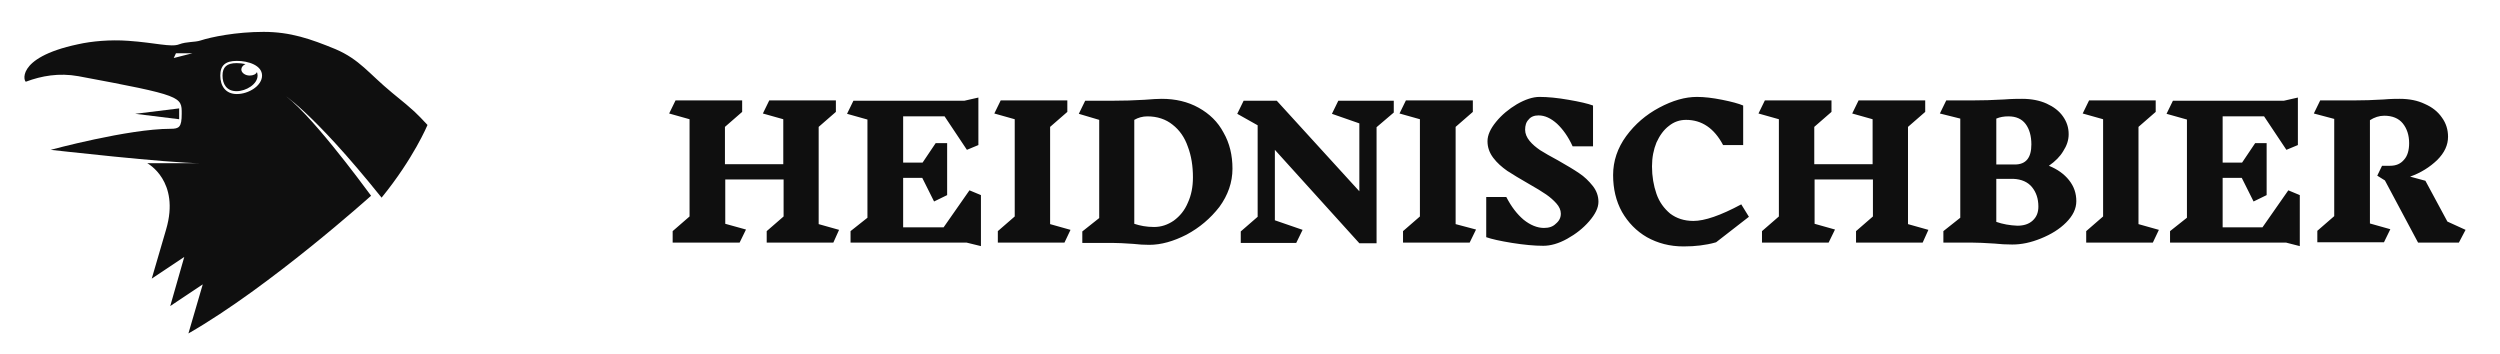
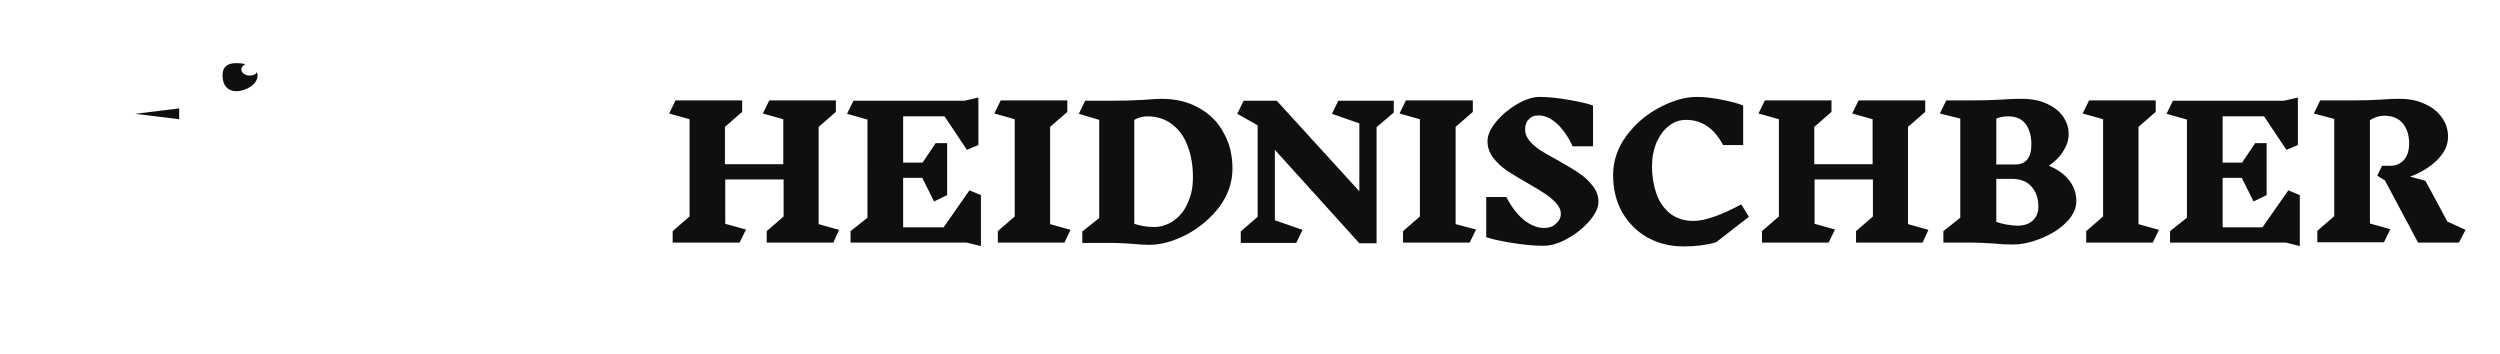
<svg xmlns="http://www.w3.org/2000/svg" version="1.1" id="Ebene_1" x="0px" y="0px" viewBox="0 0 784.2 111.1" style="enable-background:new 0 0 784.2 111.1;" xml:space="preserve">
  <style type="text/css"> .st0{fill:#0F0F0F;} </style>
  <g>
    <path class="st0" d="M261.4,76.1h-20.9v-3.6l5.3-4.6V56.3h-18.3v13.9L234,72l-2,4.1H211v-3.6l5.3-4.6V37.4l-6.4-1.8l2-4.1h20.9v3.6 l-5.4,4.7v11.7h18.3V37.4l-6.4-1.8l2-4.1h20.9v3.6l-5.4,4.7v30.5l6.4,1.8L261.4,76.1z M303.2,76.1h-36.4v-3.6l5.3-4.2V37.5 l-6.4-1.8l2-4.1h34.8l4.4-1v14.9l-3.6,1.5l-7-10.5h-13V51h6.1l4.1-6.1h3.6v16.3l-4.1,2l-3.7-7.4h-6v15.5H296l8.1-11.6l3.6,1.5v16 L303.2,76.1z M333.9,76.1h-20.9v-3.6l5.3-4.6V37.4l-6.4-1.8l2-4.1h20.9v3.6l-5.4,4.7v30.5l6.4,1.8L333.9,76.1z M364.4,31 c4.3,0,8.2,0.9,11.6,2.8c3.4,1.9,6,4.4,7.8,7.8c1.9,3.3,2.8,7.1,2.8,11.3c0,4.3-1.4,8.3-4.1,12c-2.8,3.6-6.2,6.5-10.3,8.7 c-4.1,2.1-8,3.2-11.7,3.2c-1.7,0-3.3-0.1-5-0.3c-2.8-0.2-5-0.3-6.5-0.3h-9.5v-3.6l5.3-4.2V37.6l-6.4-1.9l2-4.1h8.4 c3.5,0,6.9-0.1,10.2-0.3C361.4,31.1,363.2,31,364.4,31z M362,71.2c2.3,0,4.3-0.7,6.2-2c1.9-1.4,3.4-3.2,4.4-5.6 c1.1-2.4,1.6-5,1.6-8c0-3.5-0.5-6.7-1.6-9.6c-1-2.9-2.6-5.2-4.8-6.9c-2.1-1.7-4.8-2.6-7.9-2.6c-1.5,0-2.9,0.4-4.1,1.1v32.6 C357.6,70.8,359.6,71.2,362,71.2L362,71.2z M431.8,39.9v36.4h-5.4L399.9,47v22.1l8.7,3l-2,4.1h-17.4v-3.6l5.3-4.6V39.3l-6.4-3.6 l2-4.1h10.4L426.4,60V38.7l-8.6-3l2-4.1h17.4v3.7L431.8,39.9z M461,76.1h-20.9v-3.6l5.3-4.6V37.4l-6.4-1.8l2-4.1H462v3.6l-5.4,4.7 v30.5L463,72L461,76.1z M489.6,67c0-1.1-0.5-2.2-1.4-3.2c-0.9-1-1.9-1.9-3.2-2.8c-1.3-0.9-3.1-2-5.4-3.3c-2.8-1.6-5.1-3-6.8-4.1 c-1.7-1.2-3.2-2.5-4.4-4.1c-1.2-1.6-1.8-3.3-1.8-5.2c0-1.9,0.9-3.9,2.7-6.1c1.8-2.2,4-4,6.5-5.5c2.6-1.5,5-2.3,7.1-2.3 c2.6,0,5.7,0.3,9.1,0.9c3.5,0.6,6.1,1.2,7.7,1.8v12.8h-6.4c-1.4-3.1-3.1-5.4-4.9-7.1c-1.9-1.7-3.8-2.6-5.8-2.6 c-1.3,0-2.4,0.4-3.1,1.3c-0.8,0.8-1.1,1.9-1.1,3.2c0,1.2,0.5,2.4,1.4,3.5c0.9,1.1,2,2,3.3,2.9c1.4,0.9,3.2,1.9,5.6,3.2 c2.8,1.6,5,2.9,6.6,4c1.7,1.1,3.1,2.5,4.3,4c1.2,1.5,1.8,3.2,1.8,5c0,1.9-1,3.9-2.9,6.1c-1.9,2.2-4.2,4-6.9,5.5 c-2.7,1.5-5.2,2.2-7.5,2.2c-2.8,0-6-0.3-9.8-0.9c-3.7-0.6-6.4-1.2-8.1-1.8V61.8h6.3c1.6,3.1,3.4,5.4,5.4,7.1 c2.1,1.7,4.3,2.6,6.4,2.6c1.6,0,2.8-0.4,3.7-1.3C489.1,69.3,489.6,68.3,489.6,67z M532.3,30.4c2.3,0,4.9,0.3,7.9,0.9 c3,0.6,5.2,1.2,6.6,1.8v12.4h-6.3c-2.8-5.3-6.7-7.9-11.6-7.9c-2,0-3.8,0.6-5.4,1.9c-1.6,1.2-2.9,3-3.9,5.2 c-0.9,2.2-1.4,4.7-1.4,7.5c0,3.1,0.5,6,1.4,8.6c0.9,2.6,2.4,4.6,4.3,6.2c2,1.5,4.4,2.3,7.3,2.3c3.5,0,8.5-1.7,15-5.2l2.4,3.9 L538.3,76c-1.7,0.5-3.4,0.8-5,1c-1.6,0.2-3.3,0.3-5.2,0.3c-4.3,0-8.1-1-11.5-2.9c-3.3-1.9-5.9-4.6-7.8-7.9 c-1.9-3.4-2.8-7.3-2.8-11.6c0-4.4,1.4-8.5,4.1-12.2c2.8-3.8,6.2-6.7,10.3-8.9C524.7,31.5,528.6,30.4,532.3,30.4z M603.1,76.1h-20.9 v-3.6l5.3-4.6V56.3h-18.3v13.9l6.4,1.8l-2,4.1h-20.9v-3.6l5.3-4.6V37.4l-6.4-1.8l2-4.1h20.9v3.6l-5.4,4.7v11.7h18.3V37.4l-6.4-1.8 l2-4.1h20.9v3.6l-5.4,4.7v30.5l6.4,1.8L603.1,76.1z M642.7,52c2.7,1.1,4.8,2.6,6.3,4.5c1.6,2,2.3,4.2,2.3,6.6 c0,2.4-1.1,4.6-3.2,6.7c-2.1,2.1-4.7,3.7-7.9,5s-6.1,1.9-9,1.9c-1.9,0-3.7-0.1-5.6-0.3c-3-0.2-5.4-0.3-7-0.3h-9v-3.6l5.3-4.2V37.2 l-6.4-1.6l2-4.1h7.9c3.4,0,6.8-0.1,10.2-0.3c2.6-0.2,4.5-0.2,5.7-0.2c2.9,0,5.5,0.5,7.7,1.5c2.2,1,3.9,2.3,5.1,4 c1.2,1.7,1.8,3.5,1.8,5.6c0,1.9-0.6,3.6-1.7,5.3C646.2,49.1,644.7,50.6,642.7,52L642.7,52z M637.2,45.3c0-2.6-0.6-4.8-1.8-6.4 c-1.2-1.6-3-2.4-5.4-2.4c-1.4,0-2.6,0.2-3.8,0.7v14.4h5.8C635.5,51.6,637.2,49.5,637.2,45.3z M632.8,70.8c2,0,3.6-0.5,4.8-1.6 c1.2-1.1,1.8-2.5,1.8-4.4c0-2.5-0.7-4.5-2-6.1c-1.3-1.6-3.3-2.5-5.9-2.6h-1.1h-4.2v13.5C628.2,70.3,630.4,70.7,632.8,70.8 L632.8,70.8z M675.3,76.1h-20.9v-3.6l5.3-4.6V37.4l-6.4-1.8l2-4.1h20.9v3.6l-5.4,4.7v30.5l6.4,1.8L675.3,76.1z M717.1,76.1h-36.4 v-3.6l5.3-4.2V37.5l-6.4-1.8l2-4.1h34.8l4.4-1v14.9l-3.6,1.5l-7-10.5h-13V51h6.1l4.1-6.1h3.6v16.3l-4.1,2l-3.7-7.4h-6v15.5h12.5 l8.1-11.6l3.6,1.5v16L717.1,76.1z M771.3,76.1h-12.8l-10.4-19.5l-2.4-1.5l1.5-3.1h2.5c1.9,0,3.3-0.6,4.4-1.9c1.1-1.2,1.6-3,1.6-5.2 c0-2.5-0.7-4.6-2-6.2c-1.3-1.6-3.3-2.4-5.8-2.4c-1.6,0-3.1,0.5-4.5,1.4v32.4l6.4,1.8l-2,4.1h-20.9v-3.6l5.3-4.6V37.3l-6.4-1.7 l2-4.1h10.3c3.2,0,6.4-0.1,9.6-0.3c2.3-0.2,4-0.2,5-0.2c3,0,5.6,0.5,7.9,1.6c2.3,1,4.1,2.4,5.4,4.3c1.3,1.8,1.9,3.8,1.9,6 c0,2.6-1.1,5-3.4,7.3c-2.3,2.2-5.1,4-8.5,5.2l4.8,1.3l6.9,12.8l5.7,2.6L771.3,76.1z" />
    <path class="st0" d="M78.3,23.7c-1.4,0-2.6-0.9-2.6-1.9c0-0.7,0.5-1.3,1.3-1.7c-0.9-0.2-1.9-0.3-2.8-0.3c-3,0-4.4,1.2-4.4,3.9 c0,2.7,1.3,4.9,4.4,4.9c3,0,6.6-2.2,6.6-4.9c0-0.4-0.1-0.8-0.2-1.1C80.3,23.3,79.4,23.7,78.3,23.7L78.3,23.7z" />
    <path class="st0" d="M56.2,37.4l-13.8-1.7l13.8-1.7V37.4z" />
-     <path class="st0" d="M119.7,62c10.1-12.4,14.4-22.8,14.4-22.8c-3.5-3.7-3.7-4.1-11.1-10.1c-7.4-6.1-10.1-10.4-17.8-13.7 C97.4,12.2,91.1,10,82.7,10c-8.7,0-16.4,1.6-19.8,2.7c-1.8,0.6-4.3,0.3-6.7,1.2c-2.5,1-7.4-0.5-16-1.1c-5.6-0.4-11.4,0.1-15.8,1.1 C4.2,18.2,7.7,26.2,8.2,25.6c4.8-1.8,10.3-2.8,16.4-1.7c32.7,6.1,32.4,6.4,32.4,11.8c0,4.2-0.8,4.7-3.5,4.7 c-13.3,0-37.6,6.6-37.6,6.6s36.9,4.2,47.3,4.2H46.2c0,0,10.4,5.5,5.9,20.8l-4.5,15.4l10.2-6.8L53.4,96l10.2-6.8l-4.5,15.4 c25.5-14.6,57.3-43.2,57.3-43.2c-2.6-3.5-20-27.2-28.1-32.2C88.2,29.2,97.4,34.2,119.7,62L119.7,62z M54.5,18.2l0.7-1.5h5.2 L54.5,18.2z M74.3,29.5c-3.6,0-5.2-2.6-5.2-5.8c0-3.2,1.6-4.6,5.2-4.6c3.6,0,7.9,1.4,7.9,4.6C82.2,26.9,78,29.5,74.3,29.5 L74.3,29.5z" />
  </g>
</svg>